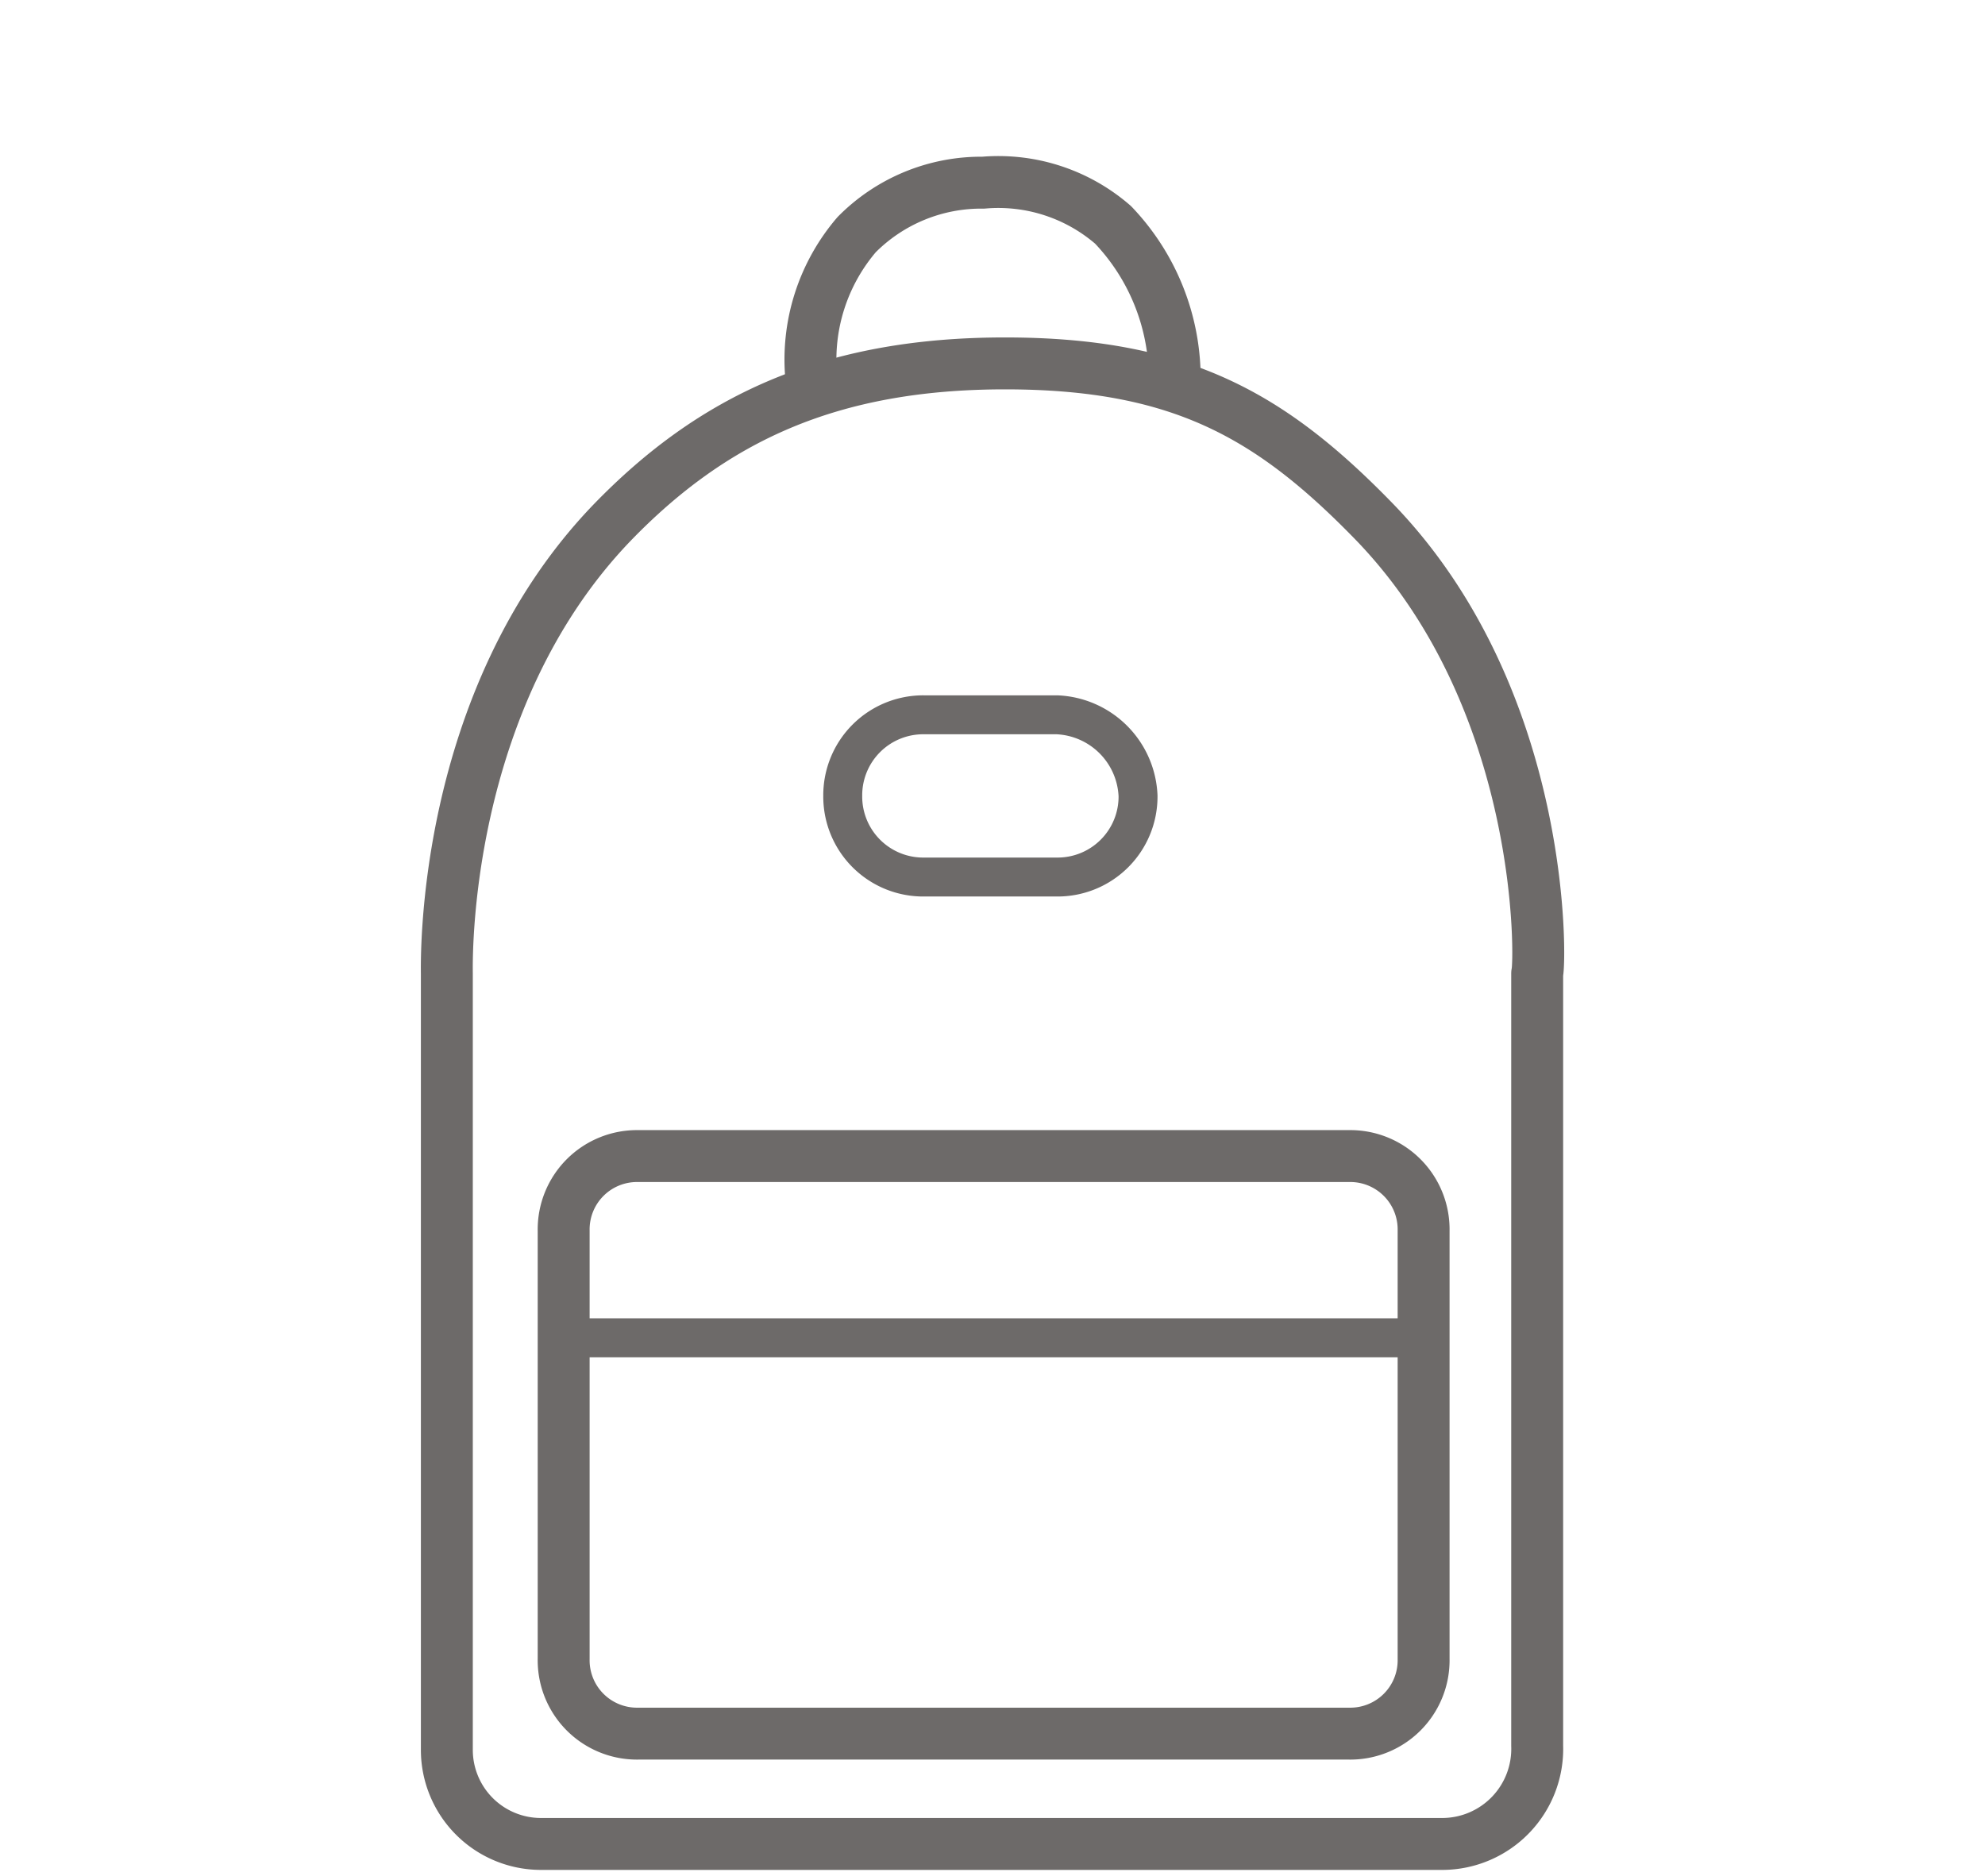
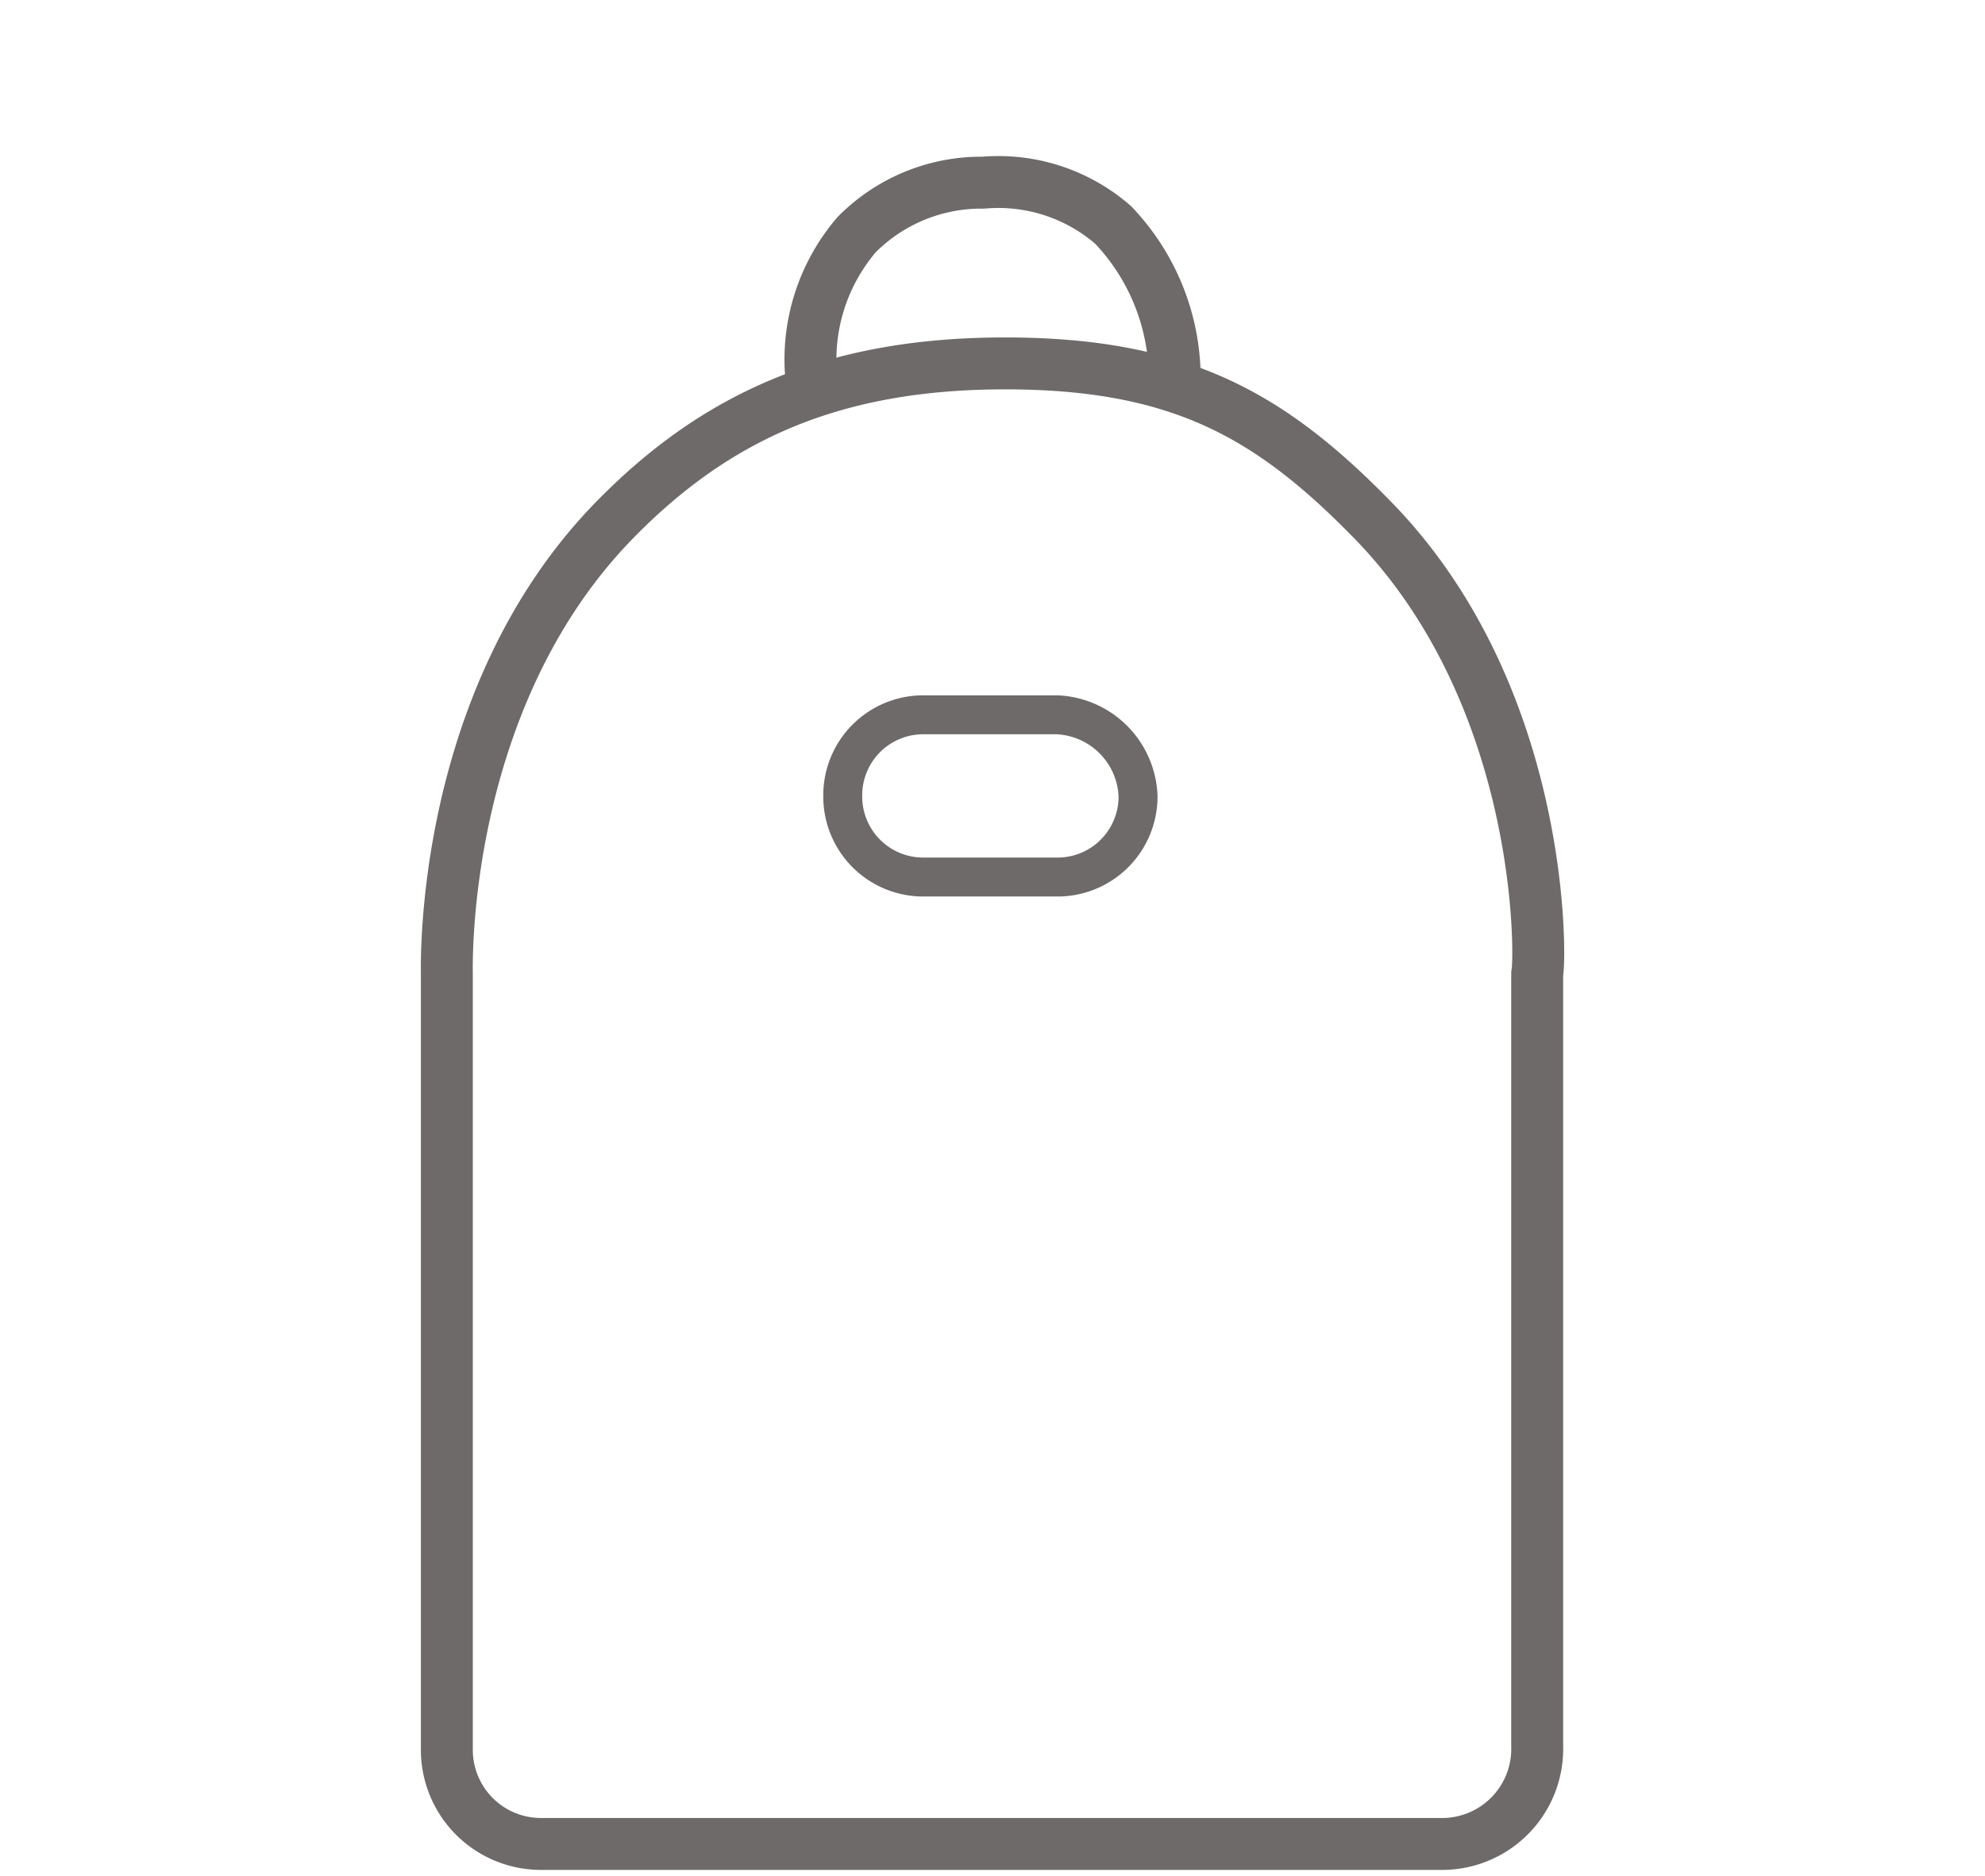
<svg xmlns="http://www.w3.org/2000/svg" id="Layer_1" data-name="Layer 1" viewBox="0 0 61.17 57.83">
  <defs>
    <style>.cls-1,.cls-2,.cls-3,.cls-4{fill:none;stroke:#6d6a69;stroke-linejoin:round;}.cls-1,.cls-2{stroke-linecap:round;}.cls-1,.cls-3{stroke-width:1.6px;}.cls-2,.cls-4{stroke-width:1.2px;}</style>
  </defs>
  <title>W17-Shop-Landing-Icons</title>
  <path class="cls-1" d="M44.47,56.83H16.67a2.9,2.9,0,0,1-2.9-2.9V30c0-.3-0.2-8.4,5.1-13.9,3.1-3.2,6.7-4.9,12.1-4.9s8.2,1.6,11.4,4.9c5.3,5.5,5.1,13.6,5,13.9v23.8A2.93,2.93,0,0,1,44.47,56.83Z" />
  <path class="cls-1" d="M25,11.63a5.92,5.92,0,0,1,1.4-4.4,5.4,5.4,0,0,1,3.9-1.6,5.39,5.39,0,0,1,4,1.3,6.86,6.86,0,0,1,1.9,4.7" />
  <path class="cls-2" d="M35.07,24.53a2.48,2.48,0,0,1-2.5,2.5h-4.1a2.48,2.48,0,0,1-2.5-2.5h0a2.48,2.48,0,0,1,2.5-2.5h4.1a2.61,2.61,0,0,1,2.5,2.5h0Z" />
-   <path class="cls-3" d="M43.87,37.93a2.26,2.26,0,0,0-2.3-2.3H19.67a2.26,2.26,0,0,0-2.3,2.3v13.2a2.26,2.26,0,0,0,2.3,2.3h21.9a2.26,2.26,0,0,0,2.3-2.3V37.93Z" />
-   <line class="cls-4" x1="17.37" y1="41.23" x2="43.87" y2="41.23" />
</svg>